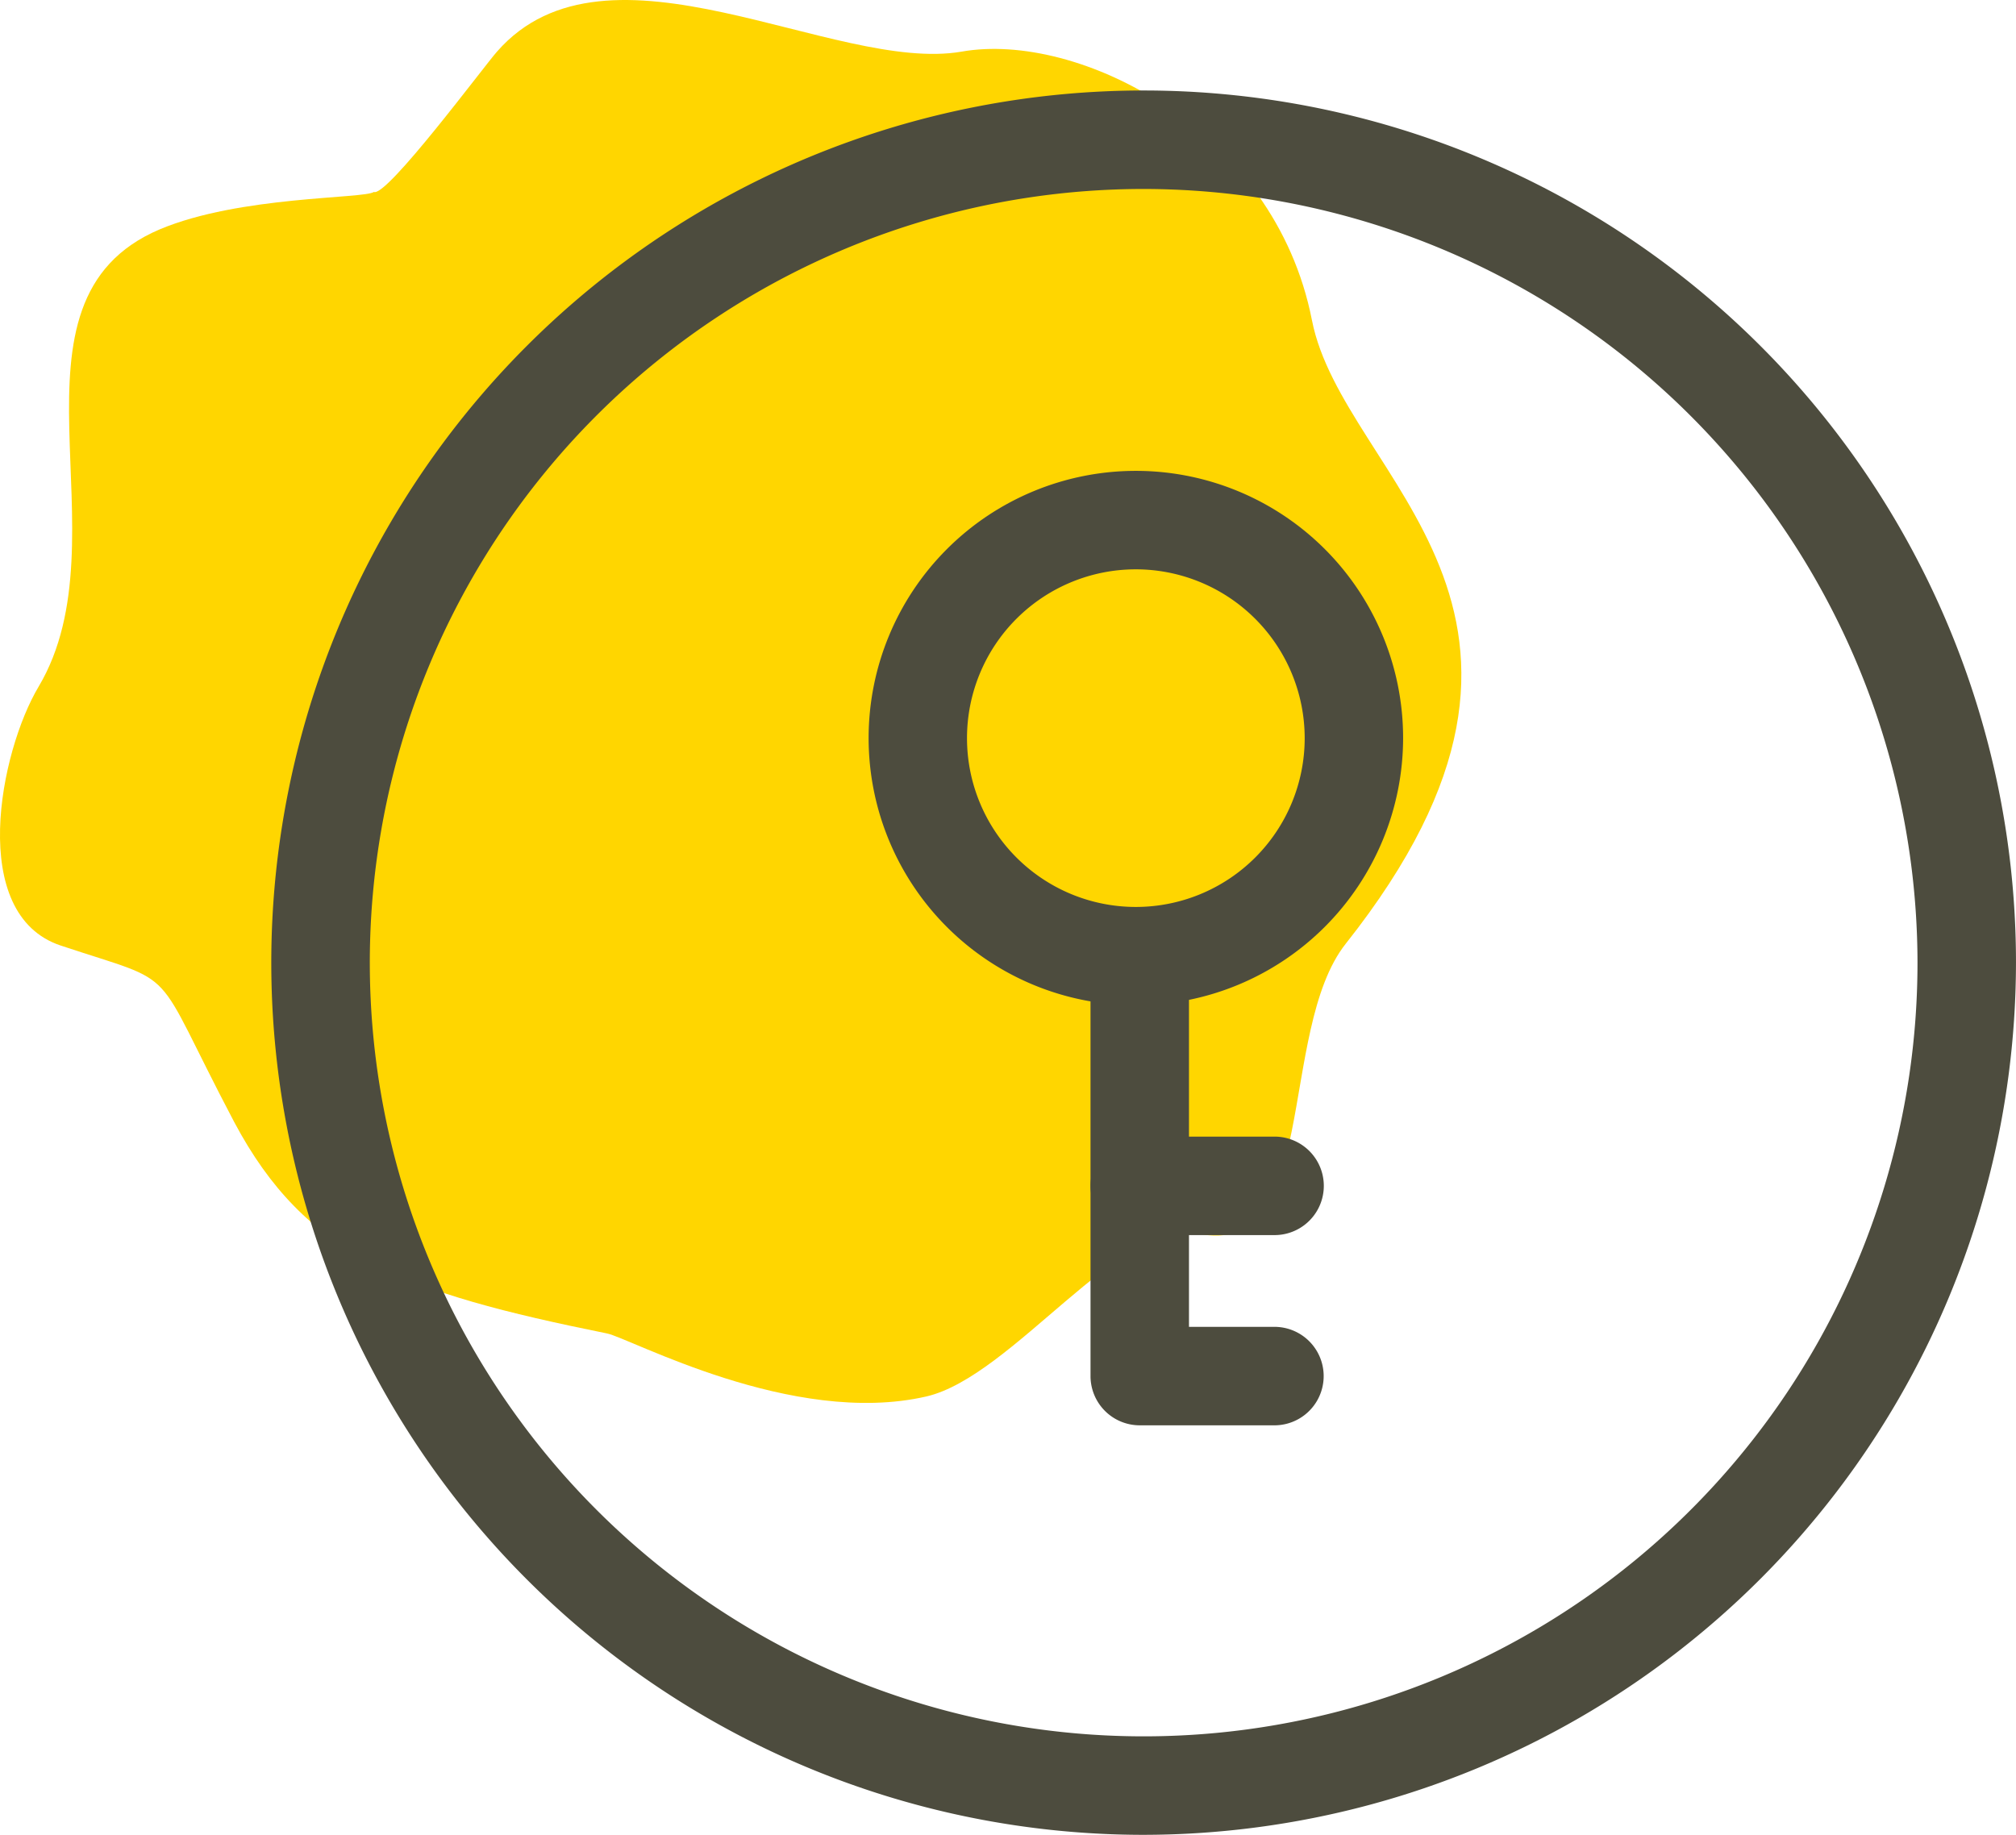
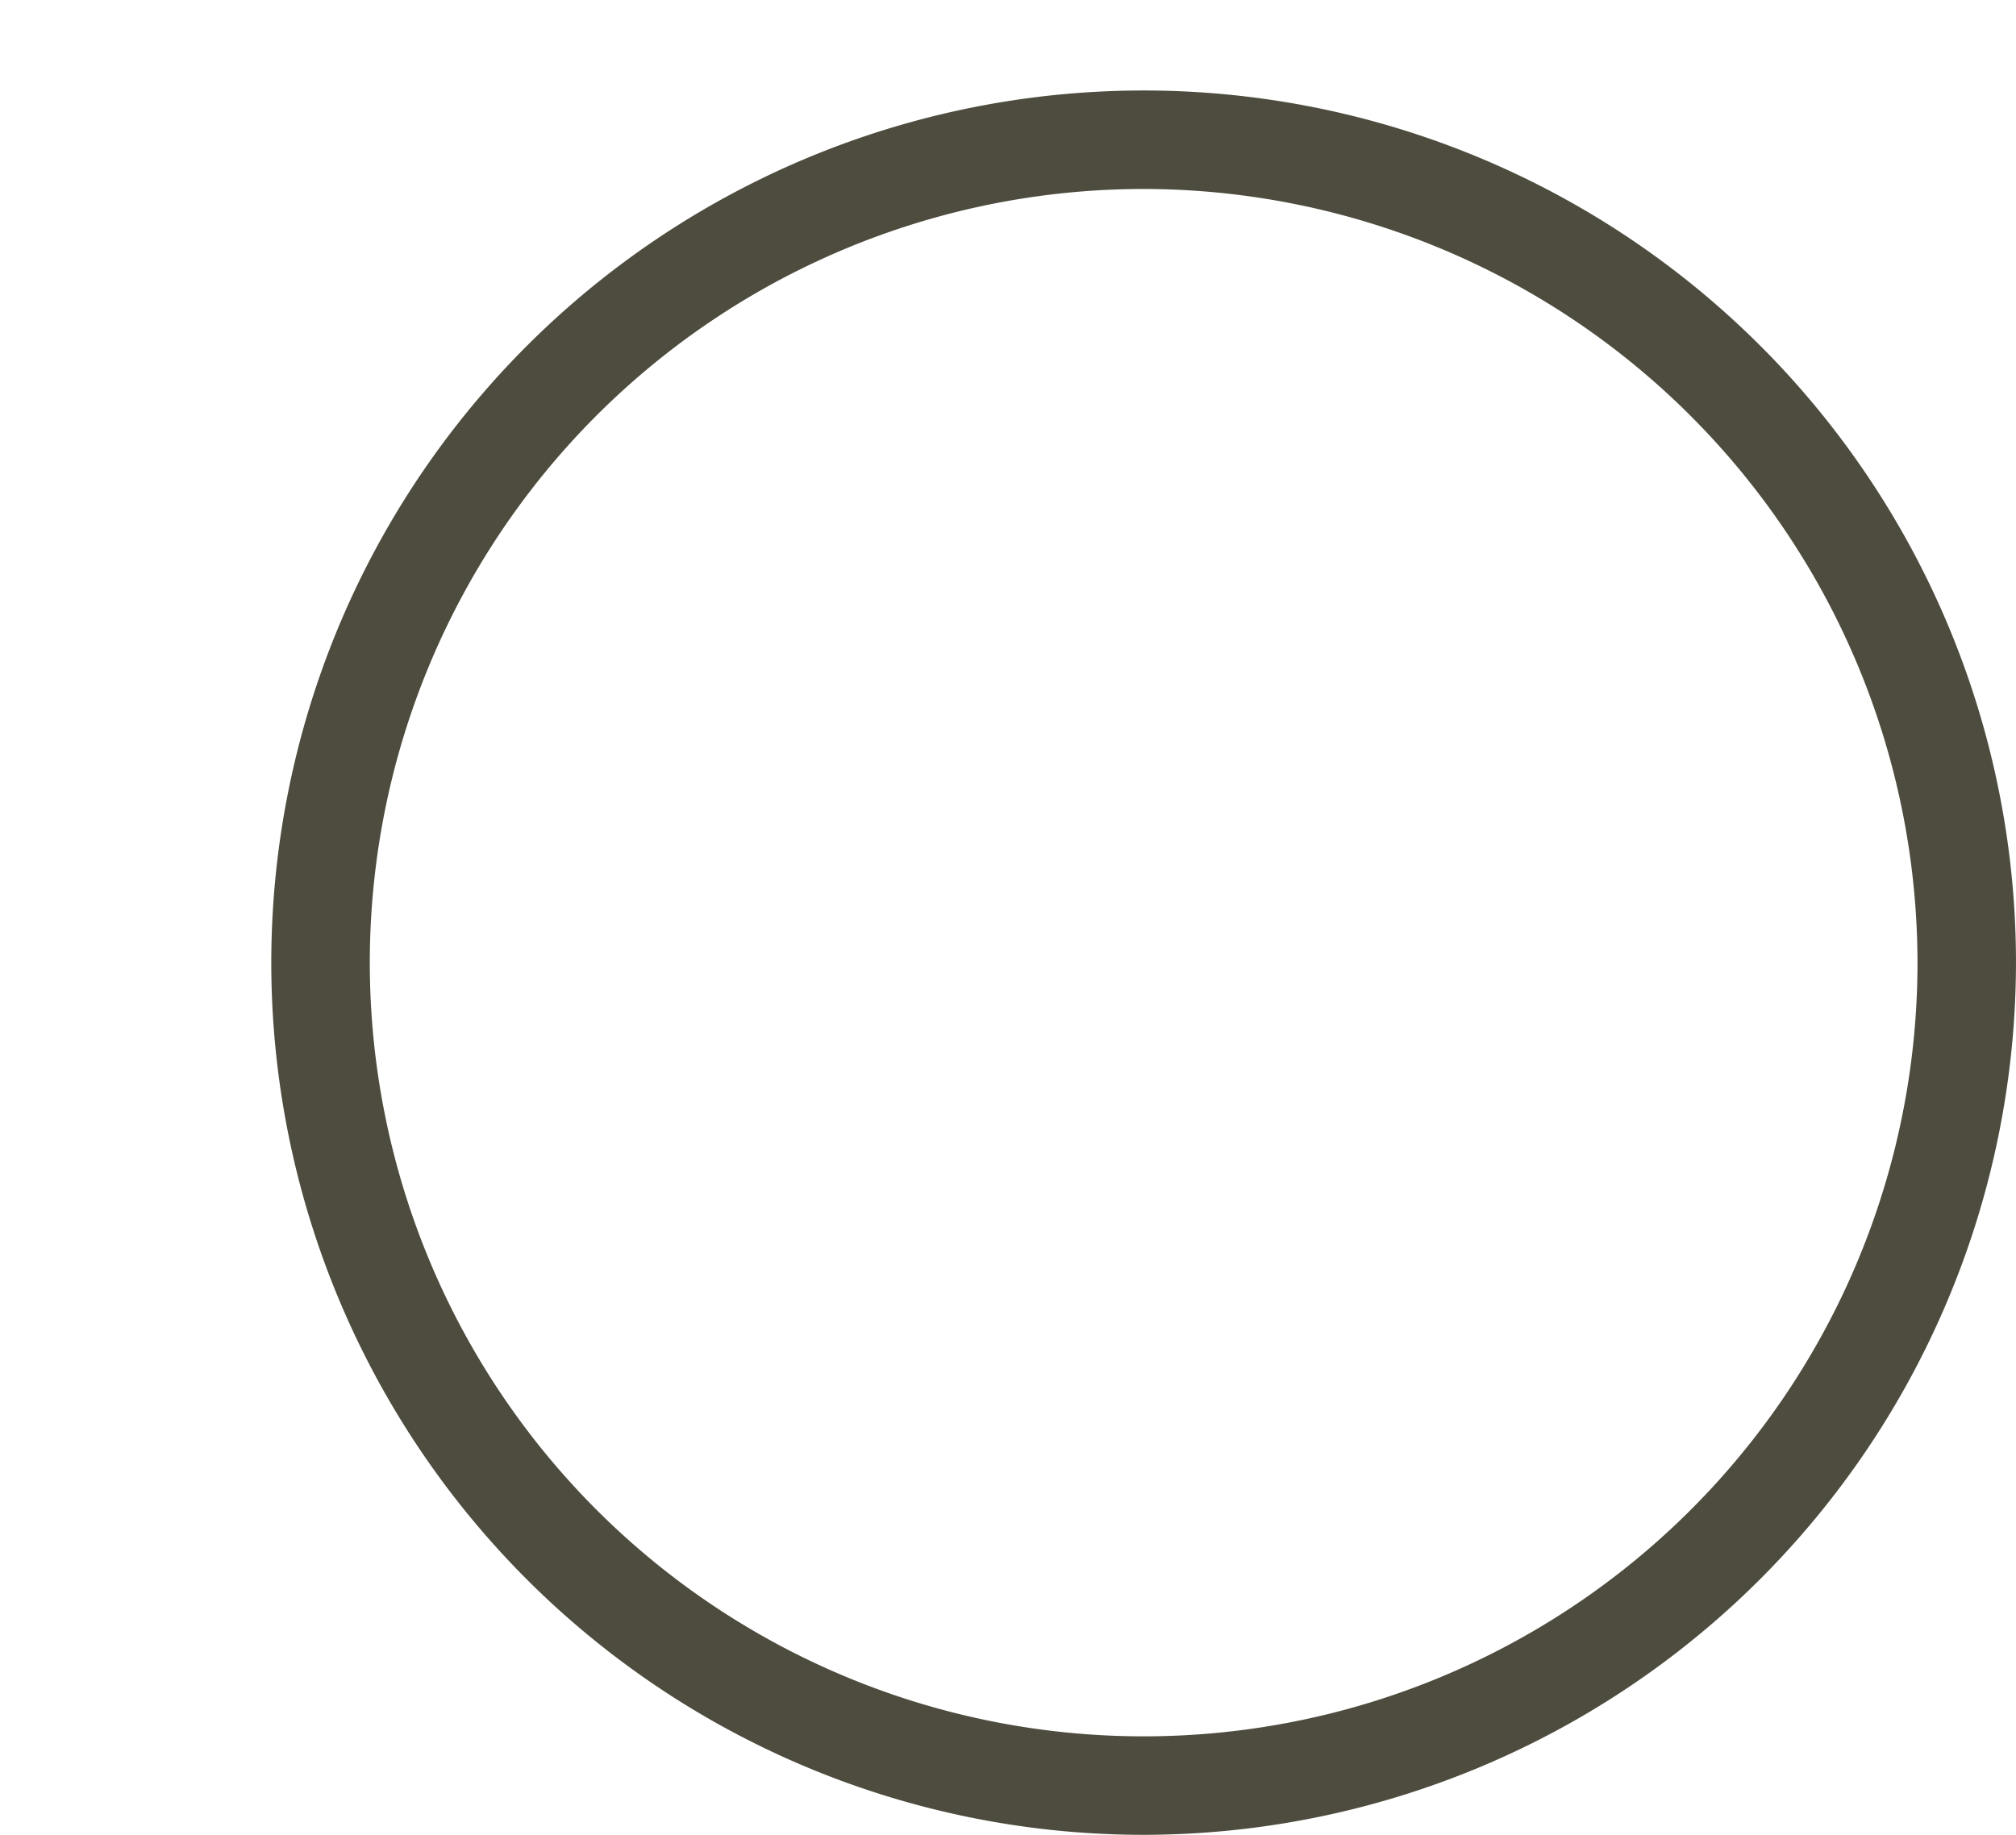
<svg xmlns="http://www.w3.org/2000/svg" width="99.101" height="90.213" viewBox="0 0 99.101 90.213">
  <defs>
    <clipPath id="clip-path">
-       <rect id="Rectangle_542" data-name="Rectangle 542" width="71.836" height="68.975" fill="#ffd600" />
-     </clipPath>
+       </clipPath>
  </defs>
  <g id="Group_1173" data-name="Group 1173" transform="translate(-683 -3454.747)">
    <g id="Group_1134" data-name="Group 1134" transform="translate(683 3454.747)">
      <g id="Group_1094" data-name="Group 1094" transform="translate(0 0)" clip-path="url(#clip-path)">
-         <path id="Path_1503" data-name="Path 1503" d="M64.492,15.747c-1.839-9.4-11.5-14.223-17.22-13.209-6.252,1.085-17.4-6.218-22.84,0-.62.693-5.422,7.171-6.055,6.9-.479.342-6.594.183-10.524,1.838-8.3,3.528-1.576,15.108-5.952,22.48-1.912,3.2-3.511,11.208,1.087,12.735,6.043,2.011,4.341.732,8.526,8.678,3.516,6.615,8.336,8.372,18.316,10.391,1.112.21,9.112,4.618,15.708,3.1,4.238-.984,9.552-8.819,13.336-8.01,6.026,1.275,3.879-9.955,7.278-14.249,12.988-16.4-.132-22.847-1.659-30.652" transform="translate(0 0)" fill="#ffd600" fill-rule="evenodd" />
-       </g>
+         </g>
    </g>
    <g id="Group_1135" data-name="Group 1135" transform="translate(696.338 3459.197)">
      <path id="Path_1513" data-name="Path 1513" d="M42.881,85.768A42.882,42.882,0,1,1,85.762,42.887,42.929,42.929,0,0,1,42.881,85.768m0-80.922a38.04,38.04,0,1,0,38.04,38.04,38.083,38.083,0,0,0-38.04-38.04" transform="translate(0 -0.005)" fill="#4d4c3e" />
-       <path id="Path_1514" data-name="Path 1514" d="M53.79,52.173A13.137,13.137,0,1,1,66.928,39.035,13.152,13.152,0,0,1,53.79,52.173m0-21.433a8.3,8.3,0,1,0,8.3,8.3,8.305,8.305,0,0,0-8.3-8.3" transform="translate(-11.293 -7.198)" fill="#4d4c3e" />
-       <path id="Path_1515" data-name="Path 1515" d="M64.806,81.072H58.182A2.421,2.421,0,0,1,55.76,78.65V58A2.421,2.421,0,0,1,60.6,58V76.23h4.2a2.421,2.421,0,1,1,0,4.842" transform="translate(-15.491 -15.443)" fill="#4d4c3e" />
-       <path id="Path_1516" data-name="Path 1516" d="M64.806,76.066H58.182a2.421,2.421,0,1,1,0-4.842h6.625a2.421,2.421,0,1,1,0,4.842" transform="translate(-15.491 -19.79)" fill="#4d4c3e" />
    </g>
  </g>
</svg>